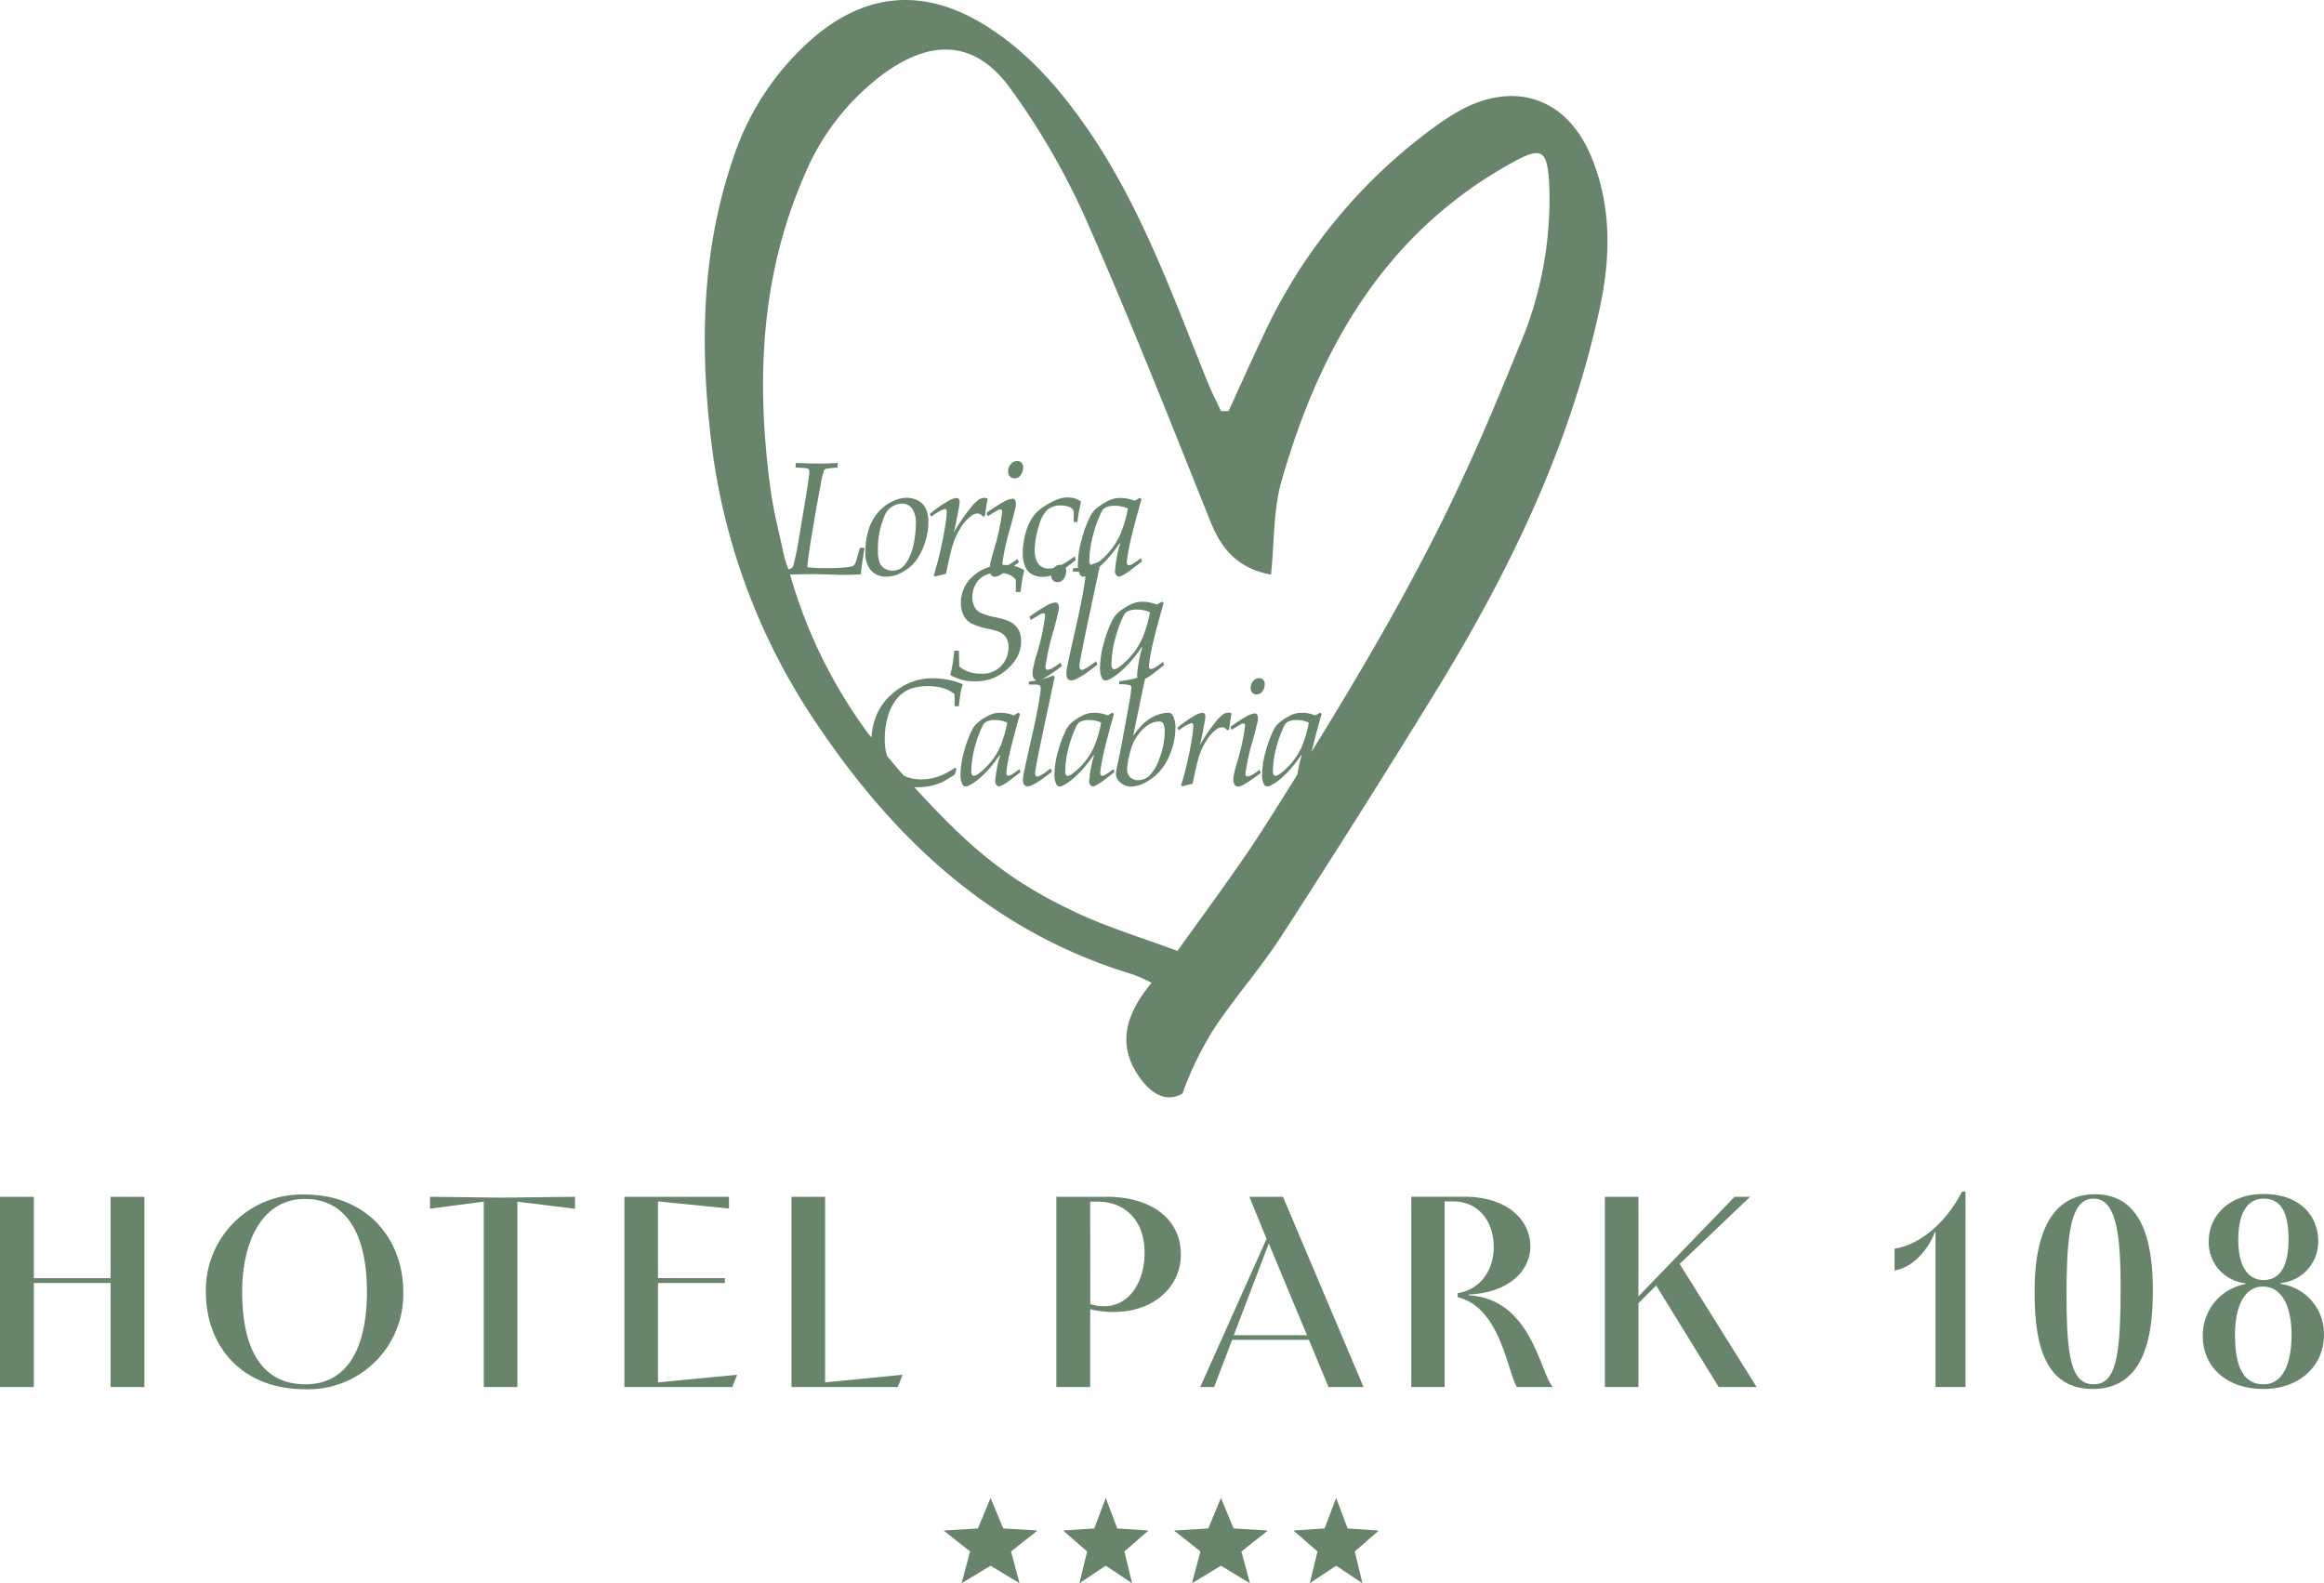
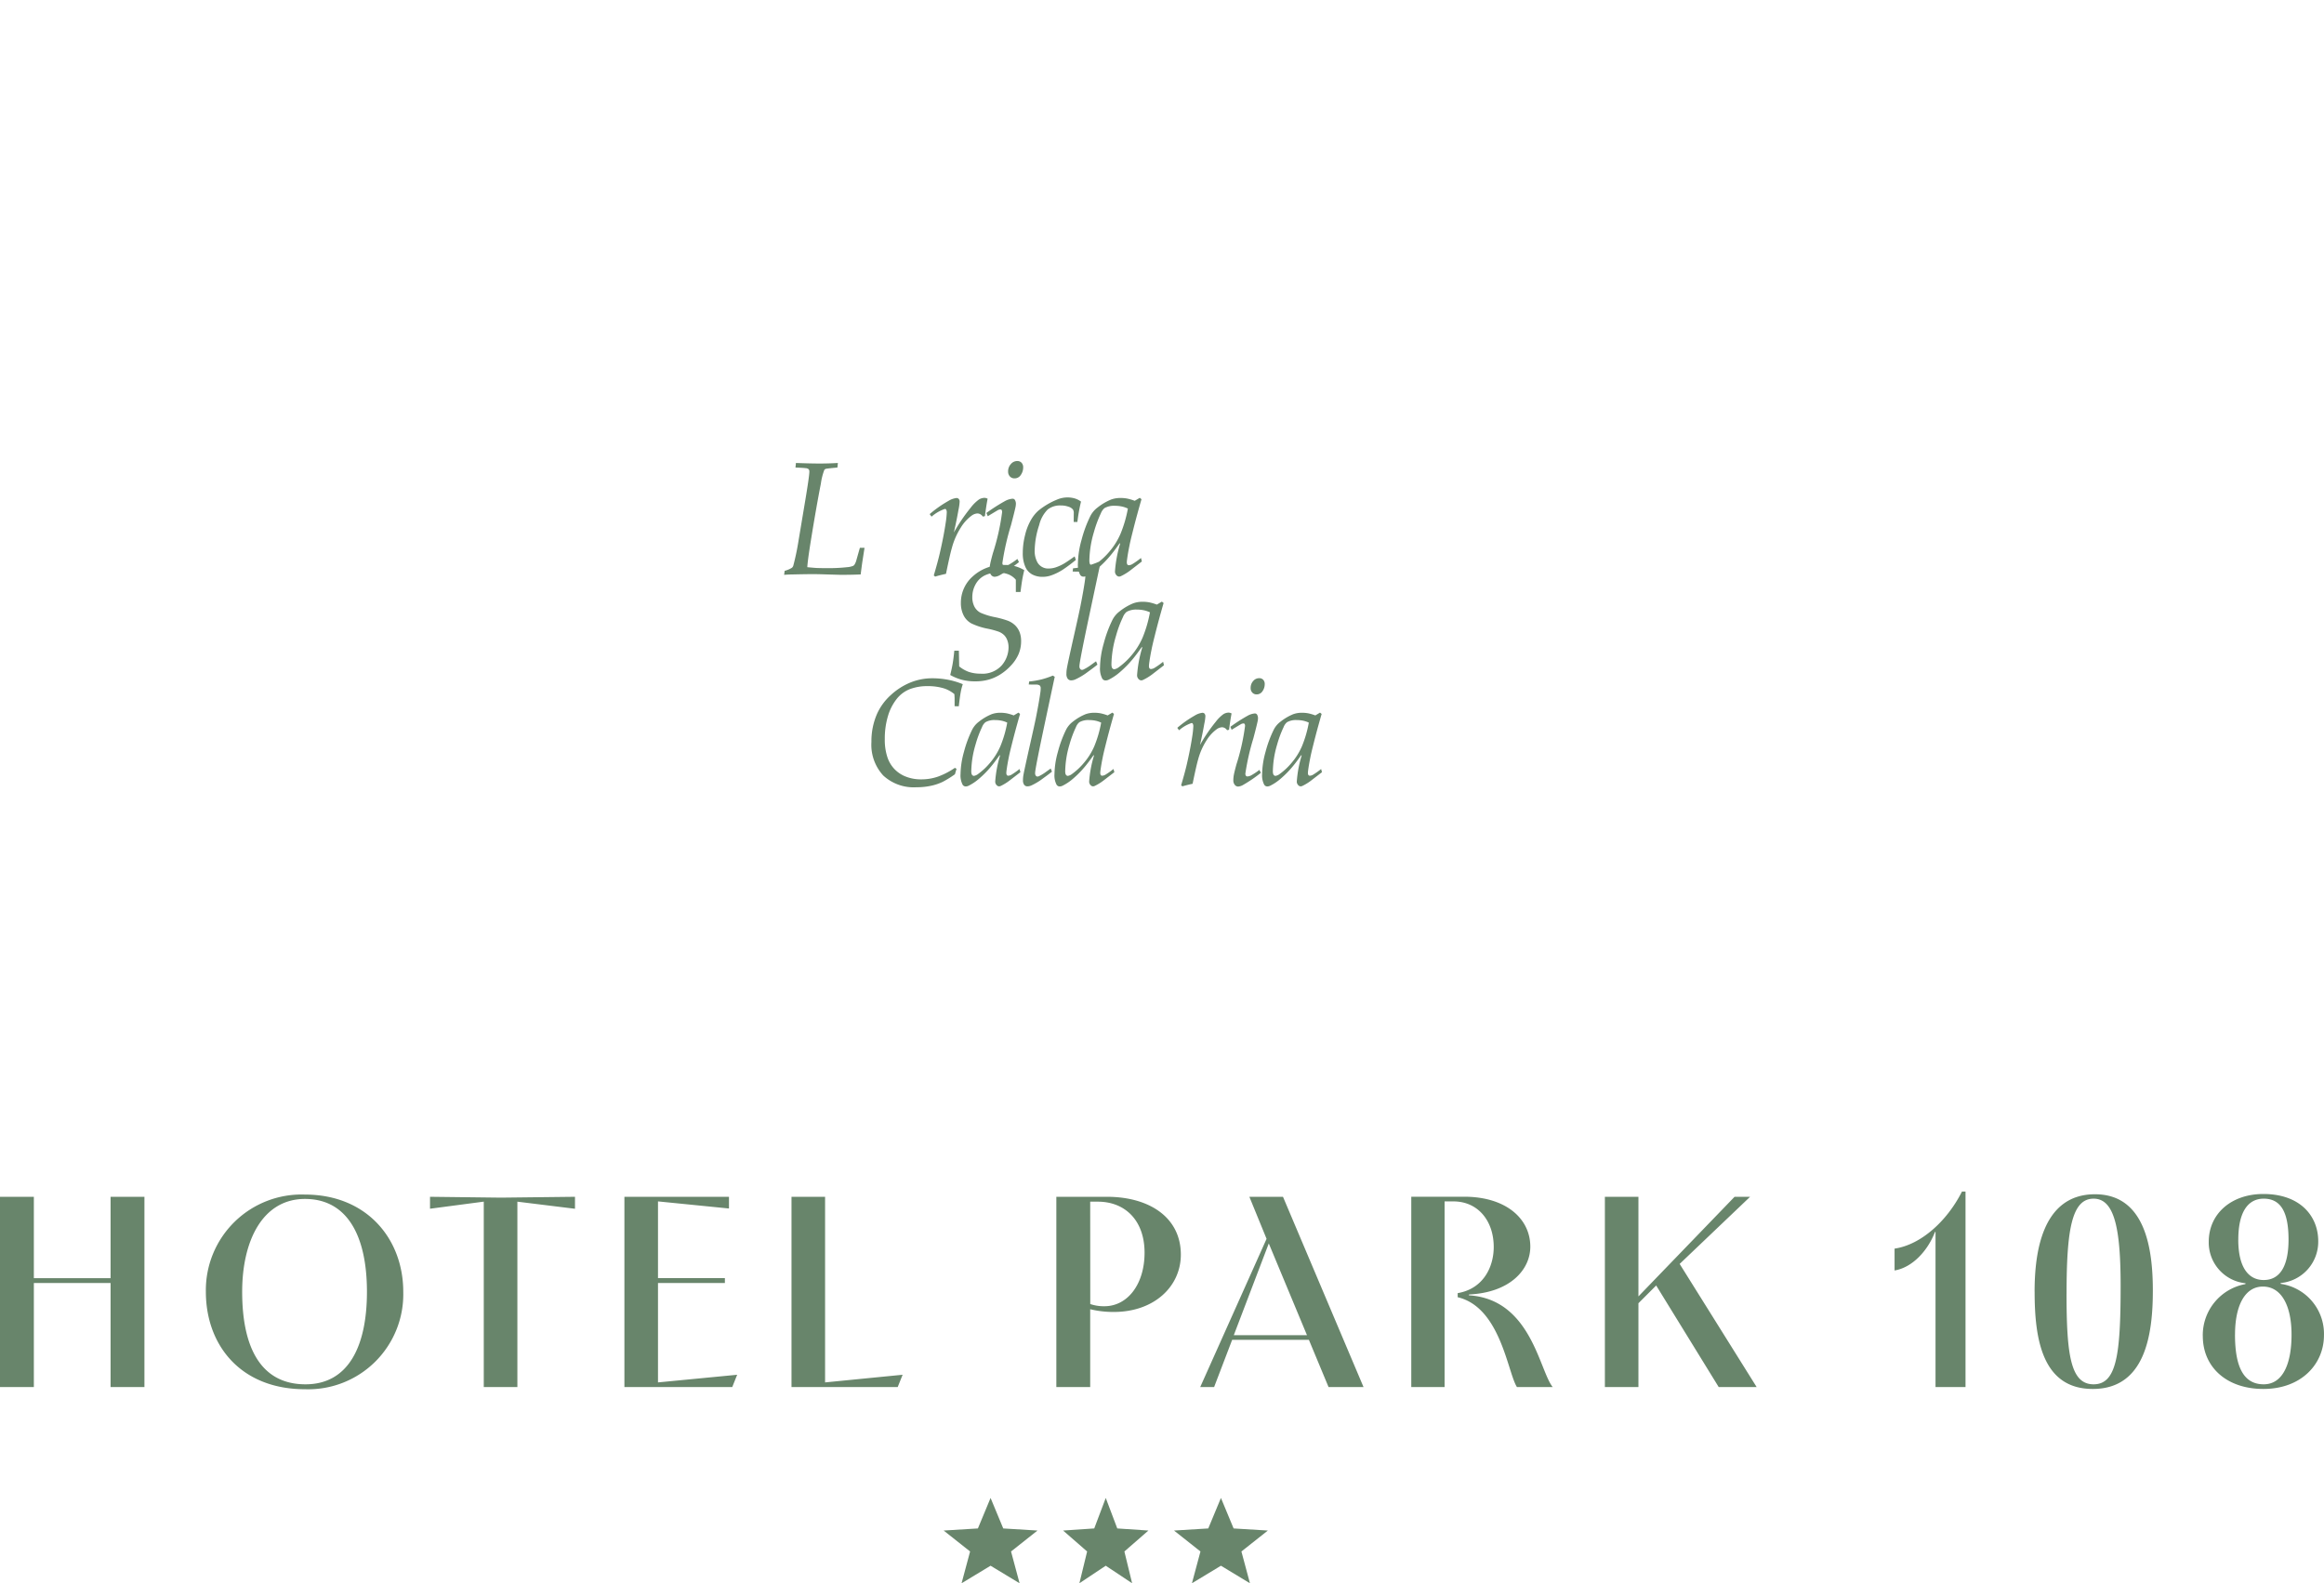
<svg xmlns="http://www.w3.org/2000/svg" width="272.384" height="185.579" viewBox="0 0 272.384 185.579">
  <g id="logo-footer" transform="translate(-547.4 -10657.421)">
    <g id="Raggruppa_32" data-name="Raggruppa 32" transform="translate(630 10657.421)">
-       <path id="Tracciato_43" data-name="Tracciato 43" d="M274.205,80.191c-2.813-6.653-8.806-8.736-15.173-5.329a26.294,26.294,0,0,0-2.818,1.784,62.879,62.879,0,0,0-20.434,24.79c-1.377,2.891-2.677,5.82-4.013,8.731l-.877.018c-.538-1.156-1.129-2.289-1.606-3.469-4.2-10.4-7.948-21.014-14.519-30.291-3.253-4.593-6.946-8.7-11.8-11.637-6.97-4.216-13.678-3.67-19.875,1.638a31.659,31.659,0,0,0-9.334,13.97c-3.765,10.856-3.967,22.053-2.63,33.278a74.681,74.681,0,0,0,12.4,33.2c9.225,13.728,20.793,24.452,37.018,29.326a20.934,20.934,0,0,1,2.2.984c-2.92,3.515-4.214,7.2-1.367,11.141,1.282,1.776,2.987,2.973,4.987,1.849a37.859,37.859,0,0,1,3.877-7.879c2.429-3.605,5.332-6.9,7.692-10.543q9.063-14,17.808-28.215c8.75-14.184,16.014-29.033,19.538-45.469,1.295-6.046,1.387-12.064-1.073-17.88m-8.4,22.443c-6.366,15.706-11.359,26.883-26.829,51.509-.055.087-3.1,4.984-4.669,7.3-2.928,4.323-6.045,8.517-8.538,12.01-4.3-1.606-8-2.722-11.491-4.329-8.837-4.07-13.5-8.33-20.838-16.51-.124-.1-3.817-4.566-3.83-4.536a58,58,0,0,1-9.386-19.272h0a14.033,14.033,0,0,1-.538-1.571c-.534-2.569-1.22-5.115-1.577-7.708-1.737-12.614-1.255-25.036,3.906-36.9a28.279,28.279,0,0,1,9.668-12.243c5.614-3.913,10.559-3.488,14.521,2a84.393,84.393,0,0,1,8.78,15.171c5.185,11.736,9.893,23.685,14.671,35.6,1.309,3.262,3.261,5.481,7.085,6.192.4-3.864.259-7.572,1.228-10.963,4.474-15.643,12.156-29.093,26.984-37.3,3.455-1.913,4.146-1.613,4.388,2.329a43.749,43.749,0,0,1-3.538,19.232" transform="translate(-170.372 -61.988)" fill="#68856b" />
      <path id="Tracciato_44" data-name="Tracciato 44" d="M178.477,122.377l.064-.472a2.966,2.966,0,0,0,.851-.359.547.547,0,0,0,.157-.232,28.769,28.769,0,0,0,.61-2.9l.655-3.918q.62-3.65.62-4.214a.418.418,0,0,0-.079-.278.544.544,0,0,0-.332-.129c-.17-.025-.575-.049-1.216-.075l.055-.536q1.729.065,2.772.065,1.09,0,2.144-.065l-.056.536q-1.236.112-1.358.153a.331.331,0,0,0-.176.125,7.339,7.339,0,0,0-.406,1.616q-.517,2.624-1.182,6.737-.37,2.309-.406,3.049.758.074,1.109.093c.3.013.717.018,1.247.018a19.394,19.394,0,0,0,2.3-.111,2.29,2.29,0,0,0,.72-.157.432.432,0,0,0,.168-.166,1.832,1.832,0,0,0,.212-.517l.406-1.433h.545l-.259,1.663c-.024.161-.09.646-.194,1.46q-1.071.046-2.338.046-.083,0-2.2-.064-.675-.019-1.109-.018-.647,0-2.375.037c-.388.006-.706.022-.952.046" transform="translate(-169.174 -54.998)" fill="#68856b" />
-       <path id="Tracciato_45" data-name="Tracciato 45" d="M186.773,119.2a9.079,9.079,0,0,1,.24-2.13,6.413,6.413,0,0,1,.666-1.723,5.358,5.358,0,0,1,1.045-1.289,5.077,5.077,0,0,1,1.395-.9,3.75,3.75,0,0,1,1.5-.337,2.871,2.871,0,0,1,1.266.292,2.068,2.068,0,0,1,.933.906,3.57,3.57,0,0,1,.333,1.686,7.684,7.684,0,0,1-.564,2.846,6.784,6.784,0,0,1-1.035,1.825,5.04,5.04,0,0,1-1.5,1.193,3.846,3.846,0,0,1-1.834.494,2.3,2.3,0,0,1-1.773-.716,3.053,3.053,0,0,1-.666-2.148m1.469-.13a3.624,3.624,0,0,0,.194,1.349,1.459,1.459,0,0,0,.587.7,1.915,1.915,0,0,0,1.978-.073,3.207,3.207,0,0,0,.869-1.156,6.9,6.9,0,0,0,.623-1.981,12.426,12.426,0,0,0,.194-2.047,3.06,3.06,0,0,0-.425-1.761,1.438,1.438,0,0,0-1.257-.6,2.244,2.244,0,0,0-2.047,1.59,9.7,9.7,0,0,0-.716,3.982" transform="translate(-167.947 -54.472)" fill="#68856b" />
      <path id="Tracciato_46" data-name="Tracciato 46" d="M193.985,122.054l-.166-.13q.463-1.562.7-2.587.461-2,.692-3.557a10.156,10.156,0,0,0,.13-1.237.6.6,0,0,0-.073-.342.162.162,0,0,0-.148-.075,4.587,4.587,0,0,0-1.562.906l-.22-.3a13.607,13.607,0,0,1,2.18-1.535,2.351,2.351,0,0,1,.961-.351.349.349,0,0,1,.269.111.493.493,0,0,1,.1.342,5.61,5.61,0,0,1-.129.906q-.2,1.164-.545,2.679a20.455,20.455,0,0,1,1.977-2.91,4.513,4.513,0,0,1,.962-.953,1.289,1.289,0,0,1,.646-.194.839.839,0,0,1,.37.1q-.157.813-.315,2.042l-.249.055a.779.779,0,0,0-.62-.37,1.254,1.254,0,0,0-.692.259,4.892,4.892,0,0,0-1.261,1.39,8.481,8.481,0,0,0-1.048,2.38q-.224.758-.693,3.049-.832.186-1.266.324" transform="translate(-166.976 -54.472)" fill="#68856b" />
      <path id="Tracciato_47" data-name="Tracciato 47" d="M199.288,115.524l-.157-.37a21.408,21.408,0,0,1,2.19-1.4,2.185,2.185,0,0,1,.869-.269.315.315,0,0,1,.267.121.848.848,0,0,1,.13.509,2.2,2.2,0,0,1-.064.443q-.121.554-.508,2.024a29.885,29.885,0,0,0-1.007,4.417.458.458,0,0,0,.069.281.228.228,0,0,0,.189.088,1.147,1.147,0,0,0,.466-.134,8.005,8.005,0,0,0,1.031-.689l.185.37a17.127,17.127,0,0,1-2.254,1.535,1.4,1.4,0,0,1-.6.185.53.53,0,0,1-.412-.214.889.889,0,0,1-.18-.591,3.7,3.7,0,0,1,.065-.655q.064-.362.323-1.3a26.965,26.965,0,0,0,1.081-4.8.477.477,0,0,0-.05-.264.168.168,0,0,0-.143-.069.738.738,0,0,0-.267.064q-.074.038-1.22.73m2.384-5.239a1.25,1.25,0,0,1,.324-.874.977.977,0,0,1,.739-.356.674.674,0,0,1,.512.2.766.766,0,0,1,.191.55,1.522,1.522,0,0,1-.278.883.855.855,0,0,1-.739.4.711.711,0,0,1-.536-.222.809.809,0,0,1-.212-.582" transform="translate(-166.12 -55.029)" fill="#68856b" />
      <path id="Tracciato_48" data-name="Tracciato 48" d="M208.926,119.7l.139.406a17.917,17.917,0,0,1-1.488,1.118,6.346,6.346,0,0,1-1.414.7,3.041,3.041,0,0,1-1.007.166,2.563,2.563,0,0,1-1.2-.278,1.836,1.836,0,0,1-.823-.924,3.926,3.926,0,0,1-.288-1.6,8.591,8.591,0,0,1,.27-2.094,6.569,6.569,0,0,1,.7-1.792,4.235,4.235,0,0,1,.867-1.077,8.475,8.475,0,0,1,2.126-1.266,3.149,3.149,0,0,1,1.265-.277,3.017,3.017,0,0,1,.869.119,2.356,2.356,0,0,1,.73.37,19.961,19.961,0,0,0-.425,2.384h-.435l.01-1.007a.782.782,0,0,0-.1-.453,1.08,1.08,0,0,0-.513-.323,2.6,2.6,0,0,0-.919-.148,2.333,2.333,0,0,0-1.52.471,3.833,3.833,0,0,0-1,1.82,9.881,9.881,0,0,0-.527,2.9,2.779,2.779,0,0,0,.324,1.488,1.439,1.439,0,0,0,1.3.712,2.79,2.79,0,0,0,.836-.134,5.162,5.162,0,0,0,.994-.457q.341-.2,1.228-.832" transform="translate(-165.571 -54.477)" fill="#68856b" />
      <path id="Tracciato_49" data-name="Tracciato 49" d="M215.87,119.882l.1.4-1.385,1.071a6.147,6.147,0,0,1-1.045.638.553.553,0,0,1-.24.064.442.442,0,0,1-.324-.176.623.623,0,0,1-.157-.434,14.682,14.682,0,0,1,.61-3.262l-.064-.028q-.694.98-1.09,1.442a12.264,12.264,0,0,1-1.465,1.488,6.077,6.077,0,0,1-1.353.906.858.858,0,0,1-.333.073.449.449,0,0,1-.4-.24,2.549,2.549,0,0,1-.249-1.312,10.8,10.8,0,0,1,.429-2.772,14.634,14.634,0,0,1,1.02-2.763,2.867,2.867,0,0,1,.841-1.007,6.481,6.481,0,0,1,1.617-.953,3.206,3.206,0,0,1,1.08-.176,4.208,4.208,0,0,1,.762.065,5.7,5.7,0,0,1,.91.267l.592-.351.2.166q-.591,2.042-1.043,3.863-.277,1.09-.379,1.636-.176.859-.277,1.636a2.029,2.029,0,0,0-.02.249.48.48,0,0,0,.075.287.238.238,0,0,0,.176.064.907.907,0,0,0,.383-.121,9.307,9.307,0,0,0,1.02-.721m-1.534-5.8a3.1,3.1,0,0,0-.721-.244,3.875,3.875,0,0,0-.794-.079,2.265,2.265,0,0,0-1.22.269,1.488,1.488,0,0,0-.425.61,13.454,13.454,0,0,0-.813,2.19,12.306,12.306,0,0,0-.536,3.317,1.221,1.221,0,0,0,.041.37.353.353,0,0,0,.125.18.268.268,0,0,0,.157.06,1.152,1.152,0,0,0,.535-.24,8.1,8.1,0,0,0,1.5-1.4,8.208,8.208,0,0,0,1.295-2.079,14.551,14.551,0,0,0,.859-2.948" transform="translate(-164.738 -54.472)" fill="#68856b" />
      <path id="Tracciato_50" data-name="Tracciato 50" d="M195.436,132.579q.183-.73.29-1.349c.07-.413.134-.915.189-1.506h.536l.038,1.848a3.973,3.973,0,0,0,1.062.619,4.23,4.23,0,0,0,1.431.231,3.046,3.046,0,0,0,2.491-.97,3.272,3.272,0,0,0,.8-2.125,2.269,2.269,0,0,0-.153-.841,1.626,1.626,0,0,0-.4-.614,1.915,1.915,0,0,0-.6-.37,9.584,9.584,0,0,0-1.275-.347,7.847,7.847,0,0,1-1.94-.629,2.2,2.2,0,0,1-.9-.938,3.2,3.2,0,0,1-.319-1.492A4.1,4.1,0,0,1,198.1,121a5.179,5.179,0,0,1,3.67-1.322,4.9,4.9,0,0,1,1.256.143,4.491,4.491,0,0,1,1.09.467q-.129.517-.217,1t-.225,1.558h-.546v-1.433a2.25,2.25,0,0,0-.892-.638,3.591,3.591,0,0,0-2.785.148,2.484,2.484,0,0,0-1.054,1.049,3.035,3.035,0,0,0-.371,1.465,2.386,2.386,0,0,0,.249,1.132,1.687,1.687,0,0,0,.707.707,7.826,7.826,0,0,0,1.672.518,10.932,10.932,0,0,1,1.548.425,2.56,2.56,0,0,1,.887.582,2.29,2.29,0,0,1,.494.794,2.928,2.928,0,0,1,.162,1.008,3.871,3.871,0,0,1-.295,1.52,4.642,4.642,0,0,1-.887,1.335,6.24,6.24,0,0,1-1.248,1.049,5.3,5.3,0,0,1-1.372.614,5.836,5.836,0,0,1-1.594.2,6.069,6.069,0,0,1-1.548-.185,5.831,5.831,0,0,1-1.371-.564" transform="translate(-166.666 -53.459)" fill="#68856b" />
-       <path id="Tracciato_51" data-name="Tracciato 51" d="M203.679,126.123l-.157-.37a21.412,21.412,0,0,1,2.19-1.4,2.185,2.185,0,0,1,.869-.269.315.315,0,0,1,.267.121.848.848,0,0,1,.13.508,2.2,2.2,0,0,1-.064.443q-.121.554-.509,2.024a29.887,29.887,0,0,0-1.007,4.417.458.458,0,0,0,.069.281.228.228,0,0,0,.189.088,1.146,1.146,0,0,0,.466-.134,8,8,0,0,0,1.031-.689l.185.37a17.126,17.126,0,0,1-2.254,1.535,1.4,1.4,0,0,1-.6.185.53.53,0,0,1-.412-.214.889.889,0,0,1-.18-.591,3.7,3.7,0,0,1,.065-.655q.064-.362.323-1.3a26.964,26.964,0,0,0,1.081-4.8.47.47,0,0,0-.051-.263.166.166,0,0,0-.143-.07.738.738,0,0,0-.267.064q-.074.038-1.22.73m2.384-5.239a1.251,1.251,0,0,1,.324-.874.977.977,0,0,1,.739-.356.674.674,0,0,1,.512.2.766.766,0,0,1,.191.55,1.522,1.522,0,0,1-.278.883.855.855,0,0,1-.739.4.711.711,0,0,1-.536-.222.809.809,0,0,1-.212-.582" transform="translate(-165.471 -53.462)" fill="#68856b" />
      <path id="Tracciato_52" data-name="Tracciato 52" d="M210.778,131.024l.157.379q-.241.213-1.128.855a7.635,7.635,0,0,1-1.441.872,1.227,1.227,0,0,1-.5.121.5.5,0,0,1-.411-.189.943.943,0,0,1-.153-.6,3.485,3.485,0,0,1,.065-.675q.091-.554.877-4.038.563-2.493.712-3.261.37-1.877.527-3.021a3.426,3.426,0,0,0,.037-.49.457.457,0,0,0-.125-.365.842.842,0,0,0-.512-.107l-.851-.009.046-.379a10.962,10.962,0,0,0,1.544-.258,10.72,10.72,0,0,0,1.422-.481l.24.148q-.184.84-1.349,6.329-.942,4.446-1.081,5.452a2,2,0,0,0-.028.3.46.46,0,0,0,.093.305.264.264,0,0,0,.2.111.453.453,0,0,0,.185-.047,5.254,5.254,0,0,0,.712-.416l.758-.545" transform="translate(-164.912 -53.503)" fill="#68856b" />
      <path id="Tracciato_53" data-name="Tracciato 53" d="M218.128,130.481l.1.4-1.385,1.071a6.148,6.148,0,0,1-1.045.638.553.553,0,0,1-.24.064.442.442,0,0,1-.324-.176.624.624,0,0,1-.158-.434,14.7,14.7,0,0,1,.611-3.262l-.064-.028q-.694.98-1.09,1.442a12.259,12.259,0,0,1-1.465,1.488,6.077,6.077,0,0,1-1.353.906.858.858,0,0,1-.333.073.449.449,0,0,1-.4-.24,2.549,2.549,0,0,1-.249-1.312,10.8,10.8,0,0,1,.429-2.772,14.633,14.633,0,0,1,1.02-2.763,2.867,2.867,0,0,1,.841-1.007,6.481,6.481,0,0,1,1.617-.953,3.177,3.177,0,0,1,1.08-.176,4.2,4.2,0,0,1,.762.065,5.7,5.7,0,0,1,.91.267l.592-.351.2.166q-.591,2.042-1.043,3.863-.277,1.09-.379,1.636-.176.859-.277,1.636a2,2,0,0,0-.018.249.48.48,0,0,0,.073.287.238.238,0,0,0,.176.064.907.907,0,0,0,.383-.121,9.309,9.309,0,0,0,1.02-.721m-1.534-5.8a3.1,3.1,0,0,0-.721-.244,3.878,3.878,0,0,0-.8-.079,2.264,2.264,0,0,0-1.219.269,1.488,1.488,0,0,0-.425.609,13.242,13.242,0,0,0-.813,2.19,12.305,12.305,0,0,0-.536,3.317,1.221,1.221,0,0,0,.041.37.353.353,0,0,0,.125.18.267.267,0,0,0,.157.06,1.152,1.152,0,0,0,.535-.24,8.1,8.1,0,0,0,1.5-1.4,8.209,8.209,0,0,0,1.295-2.079,14.554,14.554,0,0,0,.859-2.948" transform="translate(-164.404 -52.905)" fill="#68856b" />
      <path id="Tracciato_54" data-name="Tracciato 54" d="M197.368,141.853l-.191.649a11.824,11.824,0,0,1-1.431.887,6.055,6.055,0,0,1-1.353.458,7.841,7.841,0,0,1-1.722.177,5.263,5.263,0,0,1-3.9-1.38,5.326,5.326,0,0,1-1.381-3.939,7.992,7.992,0,0,1,.675-3.322,6.624,6.624,0,0,1,1.636-2.2,7.621,7.621,0,0,1,2.3-1.453,6.778,6.778,0,0,1,2.5-.48,9.786,9.786,0,0,1,1.86.173,9.084,9.084,0,0,1,1.739.519,6.059,6.059,0,0,0-.234.891q-.121.641-.233,1.7l-.494-.008v-.961c-.006-.138-.015-.29-.026-.458a3.793,3.793,0,0,0-1.124-.64,6.253,6.253,0,0,0-1.99-.294,5.755,5.755,0,0,0-2.118.355,3.7,3.7,0,0,0-1.553,1.177,5.947,5.947,0,0,0-1.012,2.016,9.184,9.184,0,0,0-.359,2.646,6.457,6.457,0,0,0,.3,2.12,3.706,3.706,0,0,0,.814,1.388,3.758,3.758,0,0,0,1.107.8,4.781,4.781,0,0,0,2.059.425,5.928,5.928,0,0,0,1.941-.317,8.744,8.744,0,0,0,1.994-1.033l.191.112" transform="translate(-167.855 -51.748)" fill="#68856b" />
      <path id="Tracciato_55" data-name="Tracciato 55" d="M203.406,141.367l.1.373-1.3,1a5.754,5.754,0,0,1-.978.6.508.508,0,0,1-.225.06.41.41,0,0,1-.3-.164.583.583,0,0,1-.148-.406,13.721,13.721,0,0,1,.572-3.053l-.061-.026q-.649.918-1.02,1.35a11.363,11.363,0,0,1-1.372,1.392,5.668,5.668,0,0,1-1.267.848.805.805,0,0,1-.311.069.422.422,0,0,1-.372-.225,2.382,2.382,0,0,1-.233-1.228,10.116,10.116,0,0,1,.4-2.6,13.711,13.711,0,0,1,.956-2.586,2.682,2.682,0,0,1,.786-.942,6.1,6.1,0,0,1,1.514-.892,2.992,2.992,0,0,1,1.012-.164,4,4,0,0,1,.713.061,5.385,5.385,0,0,1,.853.251l.553-.329.189.156q-.553,1.911-.977,3.616-.26,1.021-.355,1.531-.164.8-.259,1.53a1.968,1.968,0,0,0-.017.234.456.456,0,0,0,.069.269.224.224,0,0,0,.164.06.834.834,0,0,0,.359-.112,8.758,8.758,0,0,0,.956-.675m-1.436-5.432a2.909,2.909,0,0,0-.675-.23,3.716,3.716,0,0,0-.744-.073,2.113,2.113,0,0,0-1.141.251,1.37,1.37,0,0,0-.4.57,12.736,12.736,0,0,0-.761,2.05,11.524,11.524,0,0,0-.5,3.1,1.123,1.123,0,0,0,.039.347.335.335,0,0,0,.116.169.252.252,0,0,0,.148.056,1.08,1.08,0,0,0,.5-.225,7.573,7.573,0,0,0,1.4-1.314,7.692,7.692,0,0,0,1.211-1.947,13.565,13.565,0,0,0,.8-2.759" transform="translate(-166.511 -51.229)" fill="#68856b" />
      <path id="Tracciato_56" data-name="Tracciato 56" d="M206.118,141.875l.147.355q-.226.2-1.056.8a7.175,7.175,0,0,1-1.349.817,1.154,1.154,0,0,1-.467.112.468.468,0,0,1-.385-.177.886.886,0,0,1-.142-.558,3.3,3.3,0,0,1,.06-.631q.086-.52.822-3.781.527-2.335.667-3.053.344-1.755.492-2.828a3.124,3.124,0,0,0,.034-.458.429.429,0,0,0-.117-.342.8.8,0,0,0-.48-.1l-.8-.008.044-.355a10.151,10.151,0,0,0,1.444-.242,9.957,9.957,0,0,0,1.332-.45l.225.139q-.172.787-1.263,5.925-.882,4.16-1.012,5.1a1.853,1.853,0,0,0-.025.285.433.433,0,0,0,.086.286.25.25,0,0,0,.191.1.432.432,0,0,0,.173-.044,4.846,4.846,0,0,0,.666-.39l.709-.51" transform="translate(-165.568 -51.788)" fill="#68856b" />
      <path id="Tracciato_57" data-name="Tracciato 57" d="M213,141.367l.1.373-1.3,1a5.8,5.8,0,0,1-.979.6.5.5,0,0,1-.225.06.412.412,0,0,1-.3-.164.583.583,0,0,1-.148-.406,13.721,13.721,0,0,1,.572-3.053l-.06-.026q-.651.918-1.022,1.35a11.358,11.358,0,0,1-1.371,1.392,5.692,5.692,0,0,1-1.267.848.81.81,0,0,1-.311.069.421.421,0,0,1-.372-.225,2.367,2.367,0,0,1-.234-1.228,10.074,10.074,0,0,1,.4-2.6,13.713,13.713,0,0,1,.955-2.586,2.694,2.694,0,0,1,.786-.942,6.094,6.094,0,0,1,1.514-.892,3,3,0,0,1,1.012-.164,4,4,0,0,1,.713.061,5.384,5.384,0,0,1,.853.251l.553-.329.189.156q-.553,1.911-.976,3.616-.26,1.021-.356,1.531-.164.8-.259,1.53a2.257,2.257,0,0,0-.017.234.464.464,0,0,0,.069.269.227.227,0,0,0,.165.06.842.842,0,0,0,.359-.112,8.909,8.909,0,0,0,.955-.675m-1.435-5.432a2.9,2.9,0,0,0-.676-.23,3.716,3.716,0,0,0-.744-.073,2.118,2.118,0,0,0-1.141.251,1.37,1.37,0,0,0-.4.57,12.84,12.84,0,0,0-.761,2.05,11.518,11.518,0,0,0-.5,3.1,1.167,1.167,0,0,0,.038.347.342.342,0,0,0,.116.169.252.252,0,0,0,.148.056,1.083,1.083,0,0,0,.5-.225,7.607,7.607,0,0,0,1.4-1.314,7.7,7.7,0,0,0,1.212-1.947,13.639,13.639,0,0,0,.8-2.759" transform="translate(-165.093 -51.229)" fill="#68856b" />
-       <path id="Tracciato_58" data-name="Tracciato 58" d="M214.378,138.027a14.393,14.393,0,0,1,.908-1.117,6.011,6.011,0,0,1,1.073-.891,4.169,4.169,0,0,1,1.124-.514,3.705,3.705,0,0,1,.978-.161.616.616,0,0,1,.545.269,3.037,3.037,0,0,1,.319,1.583,7.947,7.947,0,0,1-.648,3.036,6.593,6.593,0,0,1-1.216,2,6.056,6.056,0,0,1-1.635,1.271,3.586,3.586,0,0,1-1.658.486,1.884,1.884,0,0,1-1.279-.459,1.3,1.3,0,0,1-.528-.977,2.308,2.308,0,0,1,.036-.4q.015-.146.2-.978.3-1.365,1.28-6.8a17.585,17.585,0,0,0,.286-1.964.292.292,0,0,0-.131-.286,4.432,4.432,0,0,0-1.314-.121l.044-.364a15.892,15.892,0,0,0,1.769-.3,5.973,5.973,0,0,0,1.1-.428l.217.181c-.081.284-.17.673-.269,1.169l-1.2,5.761m-.709,3.918a1.278,1.278,0,0,0,.35.952,1.313,1.313,0,0,0,.963.346,1.829,1.829,0,0,0,1.239-.466,5.362,5.362,0,0,0,1.28-2.211,8.67,8.67,0,0,0,.57-2.919,1.986,1.986,0,0,0-.2-1.081.515.515,0,0,0-.458-.191,2.244,2.244,0,0,0-.8.147,3.036,3.036,0,0,0-.823.5,4.879,4.879,0,0,0-.816.874,5.541,5.541,0,0,0-.62,1.047,8.931,8.931,0,0,0-.461,1.54,7.479,7.479,0,0,0-.23,1.461" transform="translate(-164.164 -51.797)" fill="#68856b" />
      <path id="Tracciato_59" data-name="Tracciato 59" d="M219.227,143.4l-.156-.121q.434-1.462.658-2.422.432-1.878.649-3.331a9.5,9.5,0,0,0,.121-1.158.563.563,0,0,0-.068-.32.154.154,0,0,0-.139-.069,4.291,4.291,0,0,0-1.462.847l-.207-.286a12.811,12.811,0,0,1,2.041-1.436,2.208,2.208,0,0,1,.9-.328.324.324,0,0,1,.25.1.466.466,0,0,1,.1.32,5.2,5.2,0,0,1-.122.848q-.189,1.09-.51,2.508a19.179,19.179,0,0,1,1.85-2.724,4.28,4.28,0,0,1,.9-.892,1.2,1.2,0,0,1,.606-.181.791.791,0,0,1,.346.1q-.148.761-.294,1.911l-.234.053a.731.731,0,0,0-.58-.347,1.187,1.187,0,0,0-.649.242,4.6,4.6,0,0,0-1.18,1.3,7.906,7.906,0,0,0-.981,2.228q-.208.709-.649,2.854c-.521.116-.915.217-1.186.3" transform="translate(-163.238 -51.229)" fill="#68856b" />
      <path id="Tracciato_60" data-name="Tracciato 60" d="M224.191,137.288l-.147-.347a19.9,19.9,0,0,1,2.05-1.314,2.043,2.043,0,0,1,.813-.251.3.3,0,0,1,.251.113.8.8,0,0,1,.121.476,2.041,2.041,0,0,1-.061.414q-.112.52-.476,1.9a27.994,27.994,0,0,0-.941,4.135.428.428,0,0,0,.064.264.214.214,0,0,0,.178.081,1.074,1.074,0,0,0,.436-.125,7.549,7.549,0,0,0,.964-.644l.173.345a16.032,16.032,0,0,1-2.111,1.436,1.31,1.31,0,0,1-.561.173.5.5,0,0,1-.386-.2.828.828,0,0,1-.169-.553,3.525,3.525,0,0,1,.061-.614c.04-.226.141-.631.3-1.22a25.3,25.3,0,0,0,1.011-4.5.445.445,0,0,0-.047-.247.159.159,0,0,0-.134-.064.678.678,0,0,0-.25.06q-.071.034-1.142.684m2.231-4.9a1.17,1.17,0,0,1,.3-.817.911.911,0,0,1,.692-.333.633.633,0,0,1,.48.186.714.714,0,0,1,.177.514,1.425,1.425,0,0,1-.259.826.8.8,0,0,1-.691.376.669.669,0,0,1-.5-.208.759.759,0,0,1-.2-.545" transform="translate(-162.437 -51.75)" fill="#68856b" />
      <path id="Tracciato_61" data-name="Tracciato 61" d="M234.2,141.367l.1.373-1.3,1a5.753,5.753,0,0,1-.978.6.508.508,0,0,1-.225.06.41.41,0,0,1-.3-.164.583.583,0,0,1-.148-.406,13.721,13.721,0,0,1,.572-3.053l-.061-.026q-.649.918-1.02,1.35a11.366,11.366,0,0,1-1.372,1.392,5.668,5.668,0,0,1-1.267.848.806.806,0,0,1-.311.069.422.422,0,0,1-.372-.225,2.381,2.381,0,0,1-.233-1.228,10.116,10.116,0,0,1,.4-2.6,13.713,13.713,0,0,1,.956-2.586,2.67,2.67,0,0,1,.786-.942,6.1,6.1,0,0,1,1.514-.892,2.992,2.992,0,0,1,1.012-.164,4,4,0,0,1,.713.061,5.385,5.385,0,0,1,.853.251l.553-.329.189.156q-.553,1.911-.977,3.616-.26,1.021-.355,1.531-.164.8-.259,1.53a1.971,1.971,0,0,0-.017.234.456.456,0,0,0,.069.269.222.222,0,0,0,.164.06.834.834,0,0,0,.359-.112,8.761,8.761,0,0,0,.956-.675m-1.436-5.432a2.908,2.908,0,0,0-.675-.23,3.716,3.716,0,0,0-.744-.073,2.113,2.113,0,0,0-1.141.251,1.37,1.37,0,0,0-.4.57,12.732,12.732,0,0,0-.761,2.05,11.524,11.524,0,0,0-.5,3.1,1.123,1.123,0,0,0,.039.347.335.335,0,0,0,.116.169.25.25,0,0,0,.148.056,1.08,1.08,0,0,0,.5-.225,7.572,7.572,0,0,0,1.4-1.314,7.692,7.692,0,0,0,1.211-1.947,13.565,13.565,0,0,0,.8-2.759" transform="translate(-161.958 -51.229)" fill="#68856b" />
    </g>
    <g id="Raggruppa_33" data-name="Raggruppa 33" transform="translate(658.297 10833.491)">
      <path id="Poligono_1" data-name="Poligono 1" d="M5.5,0,6.985,3.574,11,3.82,7.9,6.274,8.9,10,5.5,7.943,2.1,10l1-3.726L0,3.82l4.015-.246Z" transform="translate(-0.297 -0.491)" fill="#68856b" />
      <path id="Poligono_1-2" data-name="Poligono 1" d="M5,0,6.35,3.574,10,3.82,7.184,6.274,8.09,10,5,7.943,1.91,10l.906-3.726L0,3.82l3.65-.246Z" transform="translate(13.703 -0.491)" fill="#68856b" />
      <path id="Poligono_1-3" data-name="Poligono 1" d="M5.5,0,6.985,3.574,11,3.82,7.9,6.274,8.9,10,5.5,7.943,2.1,10l1-3.726L0,3.82l4.015-.246Z" transform="translate(26.703 -0.491)" fill="#68856b" />
-       <path id="Poligono_1-4" data-name="Poligono 1" d="M5,0,6.35,3.574,10,3.82,7.184,6.274,8.09,10,5,7.943,1.91,10l.906-3.726L0,3.82l3.65-.246Z" transform="translate(40.703 -0.491)" fill="#68856b" />
    </g>
    <path id="Tracciato_75" data-name="Tracciato 75" d="M-131.632,0V-12.192h8.992V0h3.968V-22.3h-3.968v9.536h-8.992V-22.3H-135.6V0Zm31.776.256a11.137,11.137,0,0,0,11.52-11.424c0-6.176-4.256-11.392-11.52-11.392a11.213,11.213,0,0,0-11.616,11.392C-111.472-4.928-107.408.256-99.856.256Zm.064-.576c-5.184,0-7.424-4.224-7.424-10.848,0-5.984,2.4-10.88,7.36-10.88,4.992,0,7.264,4.384,7.264,10.88C-92.592-4.832-94.736-.32-99.792-.32ZM-74.96,0V-21.728l6.752.832V-22.3l-8.672.1-8.32-.1V-20.9l6.3-.832V0Zm16.48-.544V-12.192h7.84v-.576h-7.84V-21.76l8.32.832V-22.3H-62.416V0h12.64l.576-1.44Zm19.584,0V-22.3h-3.936V0h12.448l.576-1.44ZM-7.824,0V-9.12a11.541,11.541,0,0,0,2.752.32C-.3-8.8,2.8-11.808,2.8-15.52,2.8-19.872-.88-22.3-5.872-22.3h-5.92V0Zm0-21.728h.9c3.136,0,5.472,2.144,5.472,5.984,0,3.68-1.984,6.272-4.7,6.272a4.891,4.891,0,0,1-1.664-.256ZM5.072,0H6.7L8.816-5.536h8.992L20.112,0h4.1l-9.44-22.3H10.832l2.016,4.928ZM17.584-6.08H9.008l4.1-10.752ZM33.712,0V-21.76h1.024c2.912,0,4.736,2.3,4.736,5.344,0,2.336-1.216,4.9-4.224,5.408v.48C40.272-9.344,41.1-1.7,42.192,0h4.192c-1.568-1.92-2.528-10.3-9.824-10.752a.158.158,0,0,1,.032-.1c4.768-.224,7.168-2.88,7.168-5.6,0-3.3-2.88-5.856-7.744-5.856H29.808V0Zm22.72,0V-9.824l2.08-2.08L65.84,0h4.448L61.264-14.432,69.52-22.3H67.7L56.432-10.624V-22.3H52.5V0ZM94.768,0V-22.912h-.416c-1.76,3.488-4.832,6.24-7.9,6.688v2.56c2.112-.352,3.9-2.336,4.736-4.512h.064V0Zm8.1-11.168c0,5.472.864,11.392,6.816,11.392,6.144,0,7.04-6.368,7.04-11.52,0-4.8-.832-11.3-6.784-11.3C103.664-22.592,102.864-15.584,102.864-11.168Zm3.744.224c0-7.488.608-11.136,3.168-11.136,2.432,0,3.168,3.456,3.168,10.208,0,8.1-.48,11.552-3.168,11.552S106.608-3.744,106.608-10.944Zm15.968,4.96c0,3.648,2.784,6.208,7.1,6.208,4.448,0,7.1-2.912,7.1-6.3a5.92,5.92,0,0,0-5.056-6.016.322.322,0,0,1-.032-.1,4.856,4.856,0,0,0,4.416-4.9c0-2.944-2.112-5.536-6.432-5.536-3.776,0-6.4,2.336-6.4,5.6a4.8,4.8,0,0,0,4.32,4.864l-.032.1A6.087,6.087,0,0,0,122.576-5.984Zm3.776-.16c0-3.392,1.152-5.632,3.264-5.632,2.208,0,3.36,2.3,3.36,5.632,0,3.488-1.056,5.824-3.264,5.824C127.376-.32,126.352-2.336,126.352-6.144Zm.384-11.136c0-3.264,1.152-4.8,2.976-4.8,1.984,0,2.912,1.536,2.912,4.8,0,3.136-1.024,4.736-2.912,4.736C127.92-12.544,126.736-14.048,126.736-17.28Z" transform="translate(683 10820)" fill="#68856b" />
  </g>
</svg>